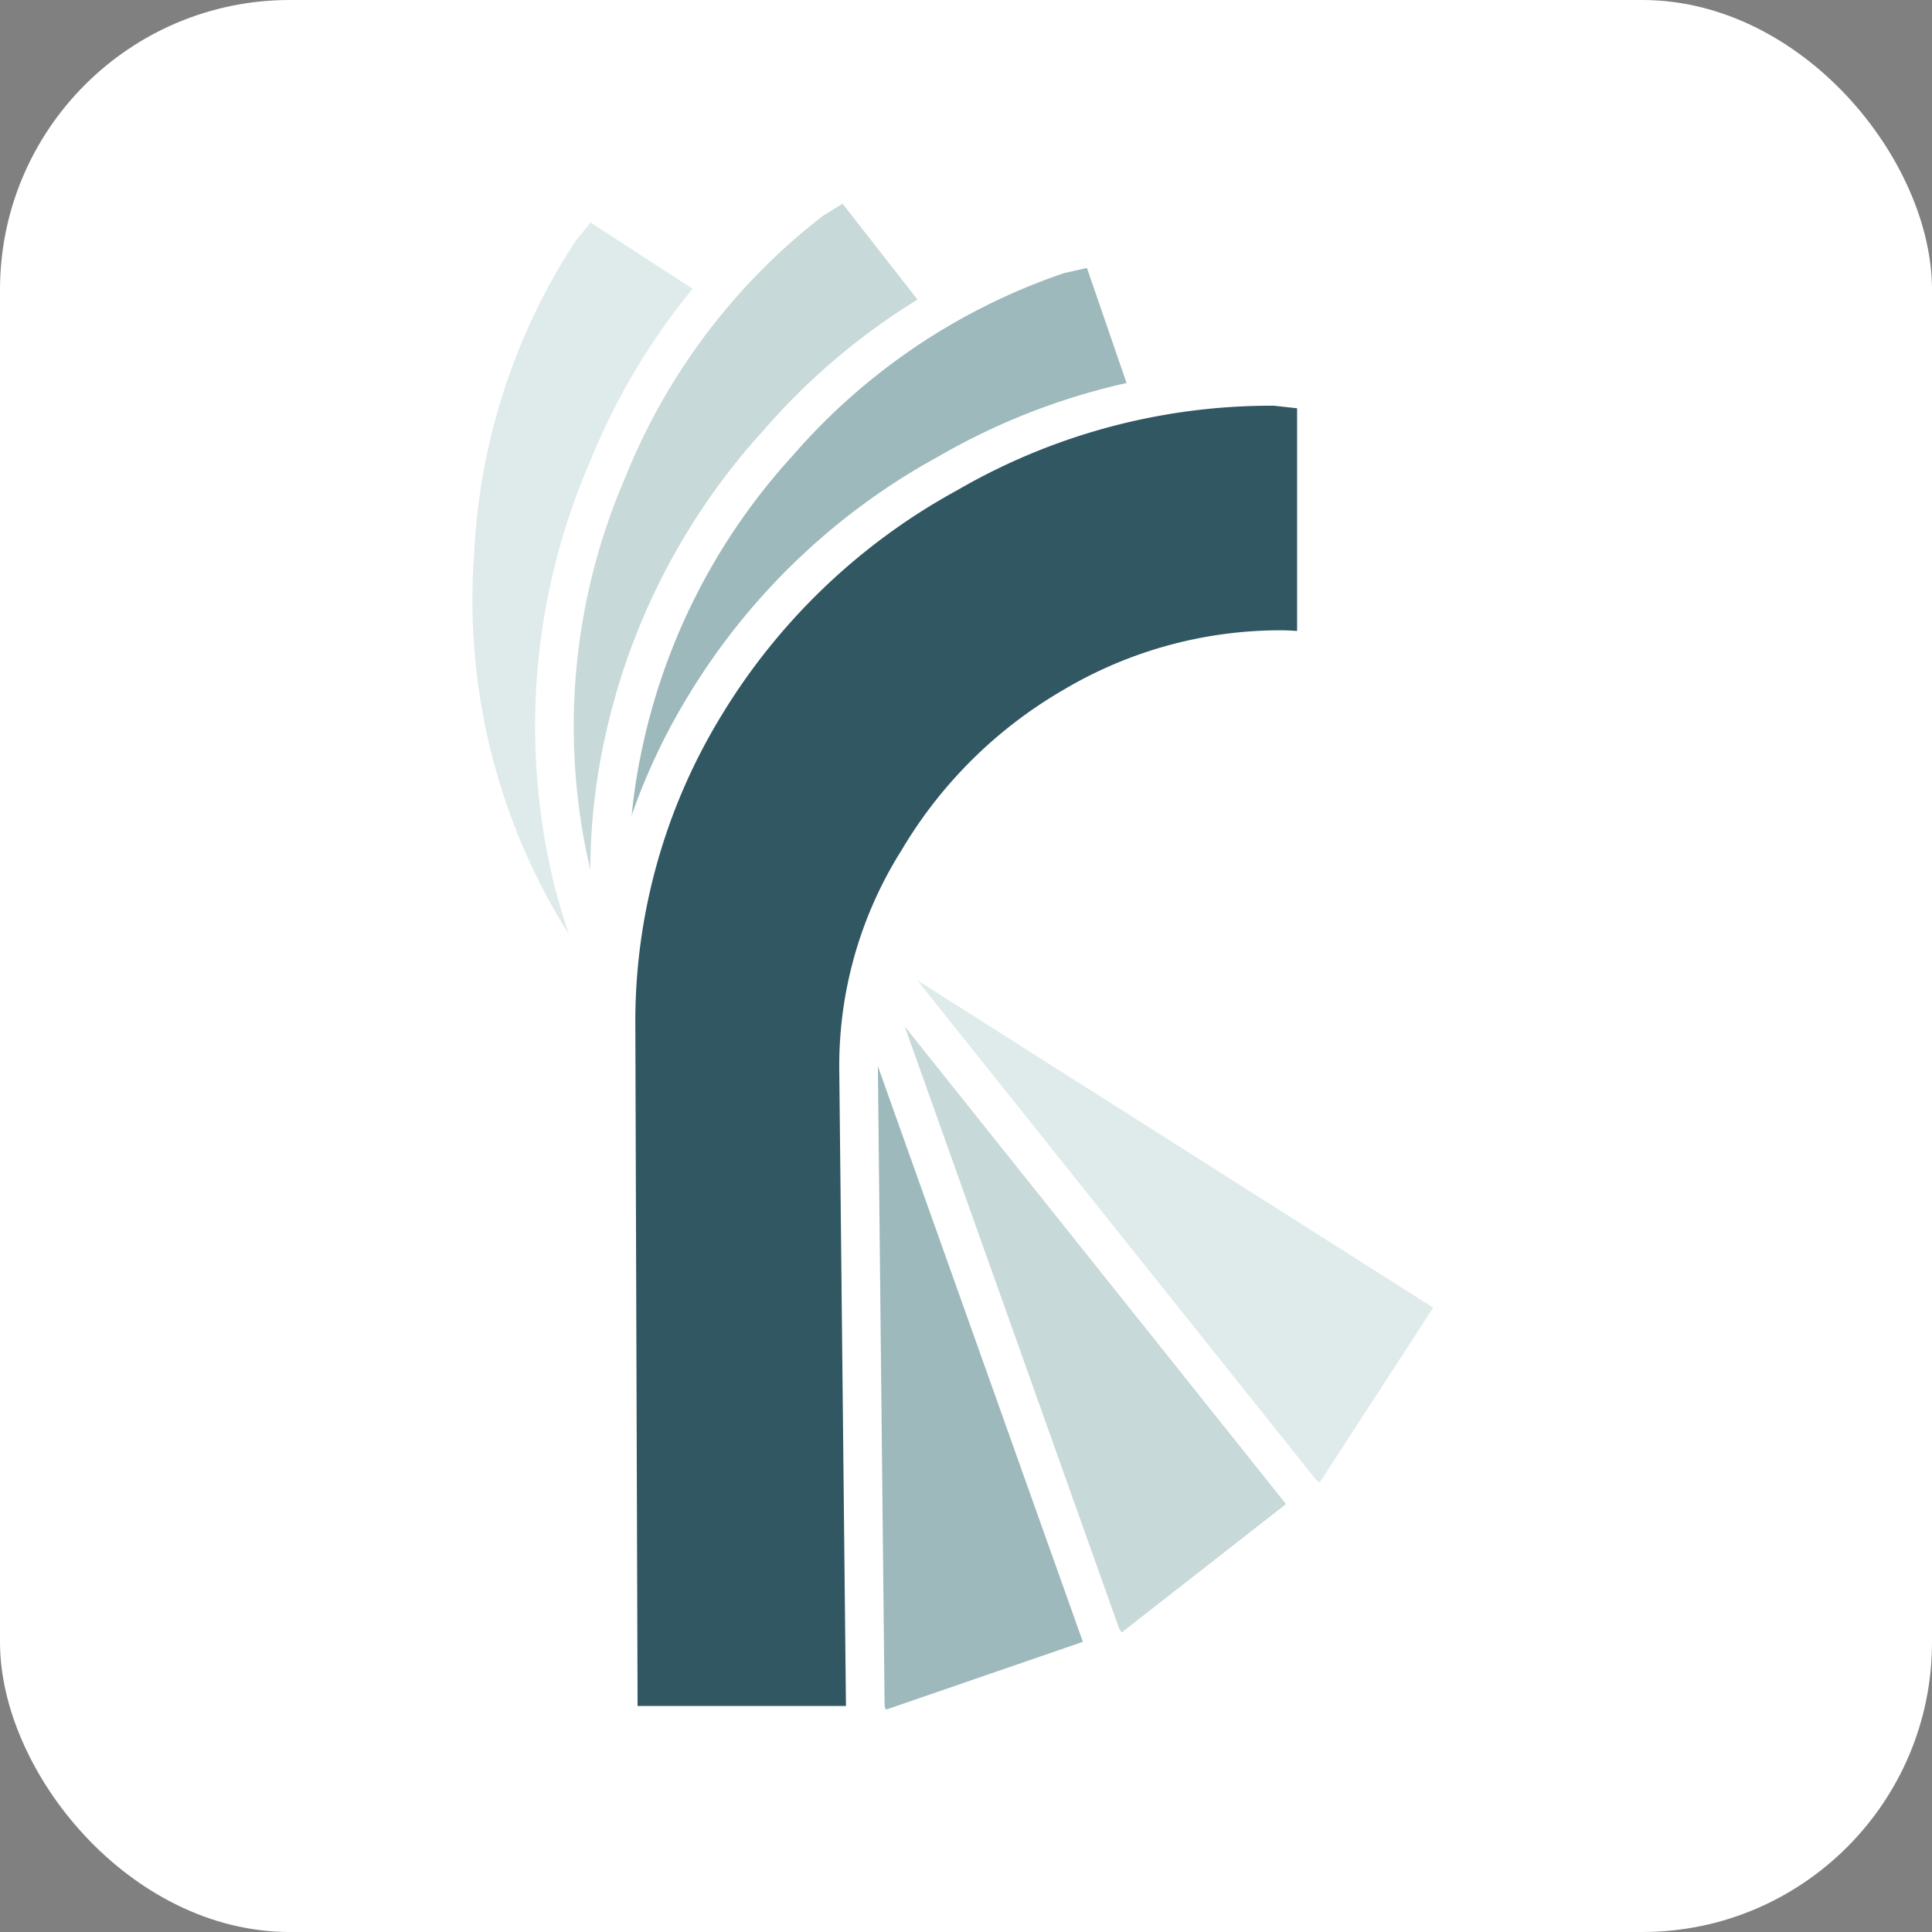
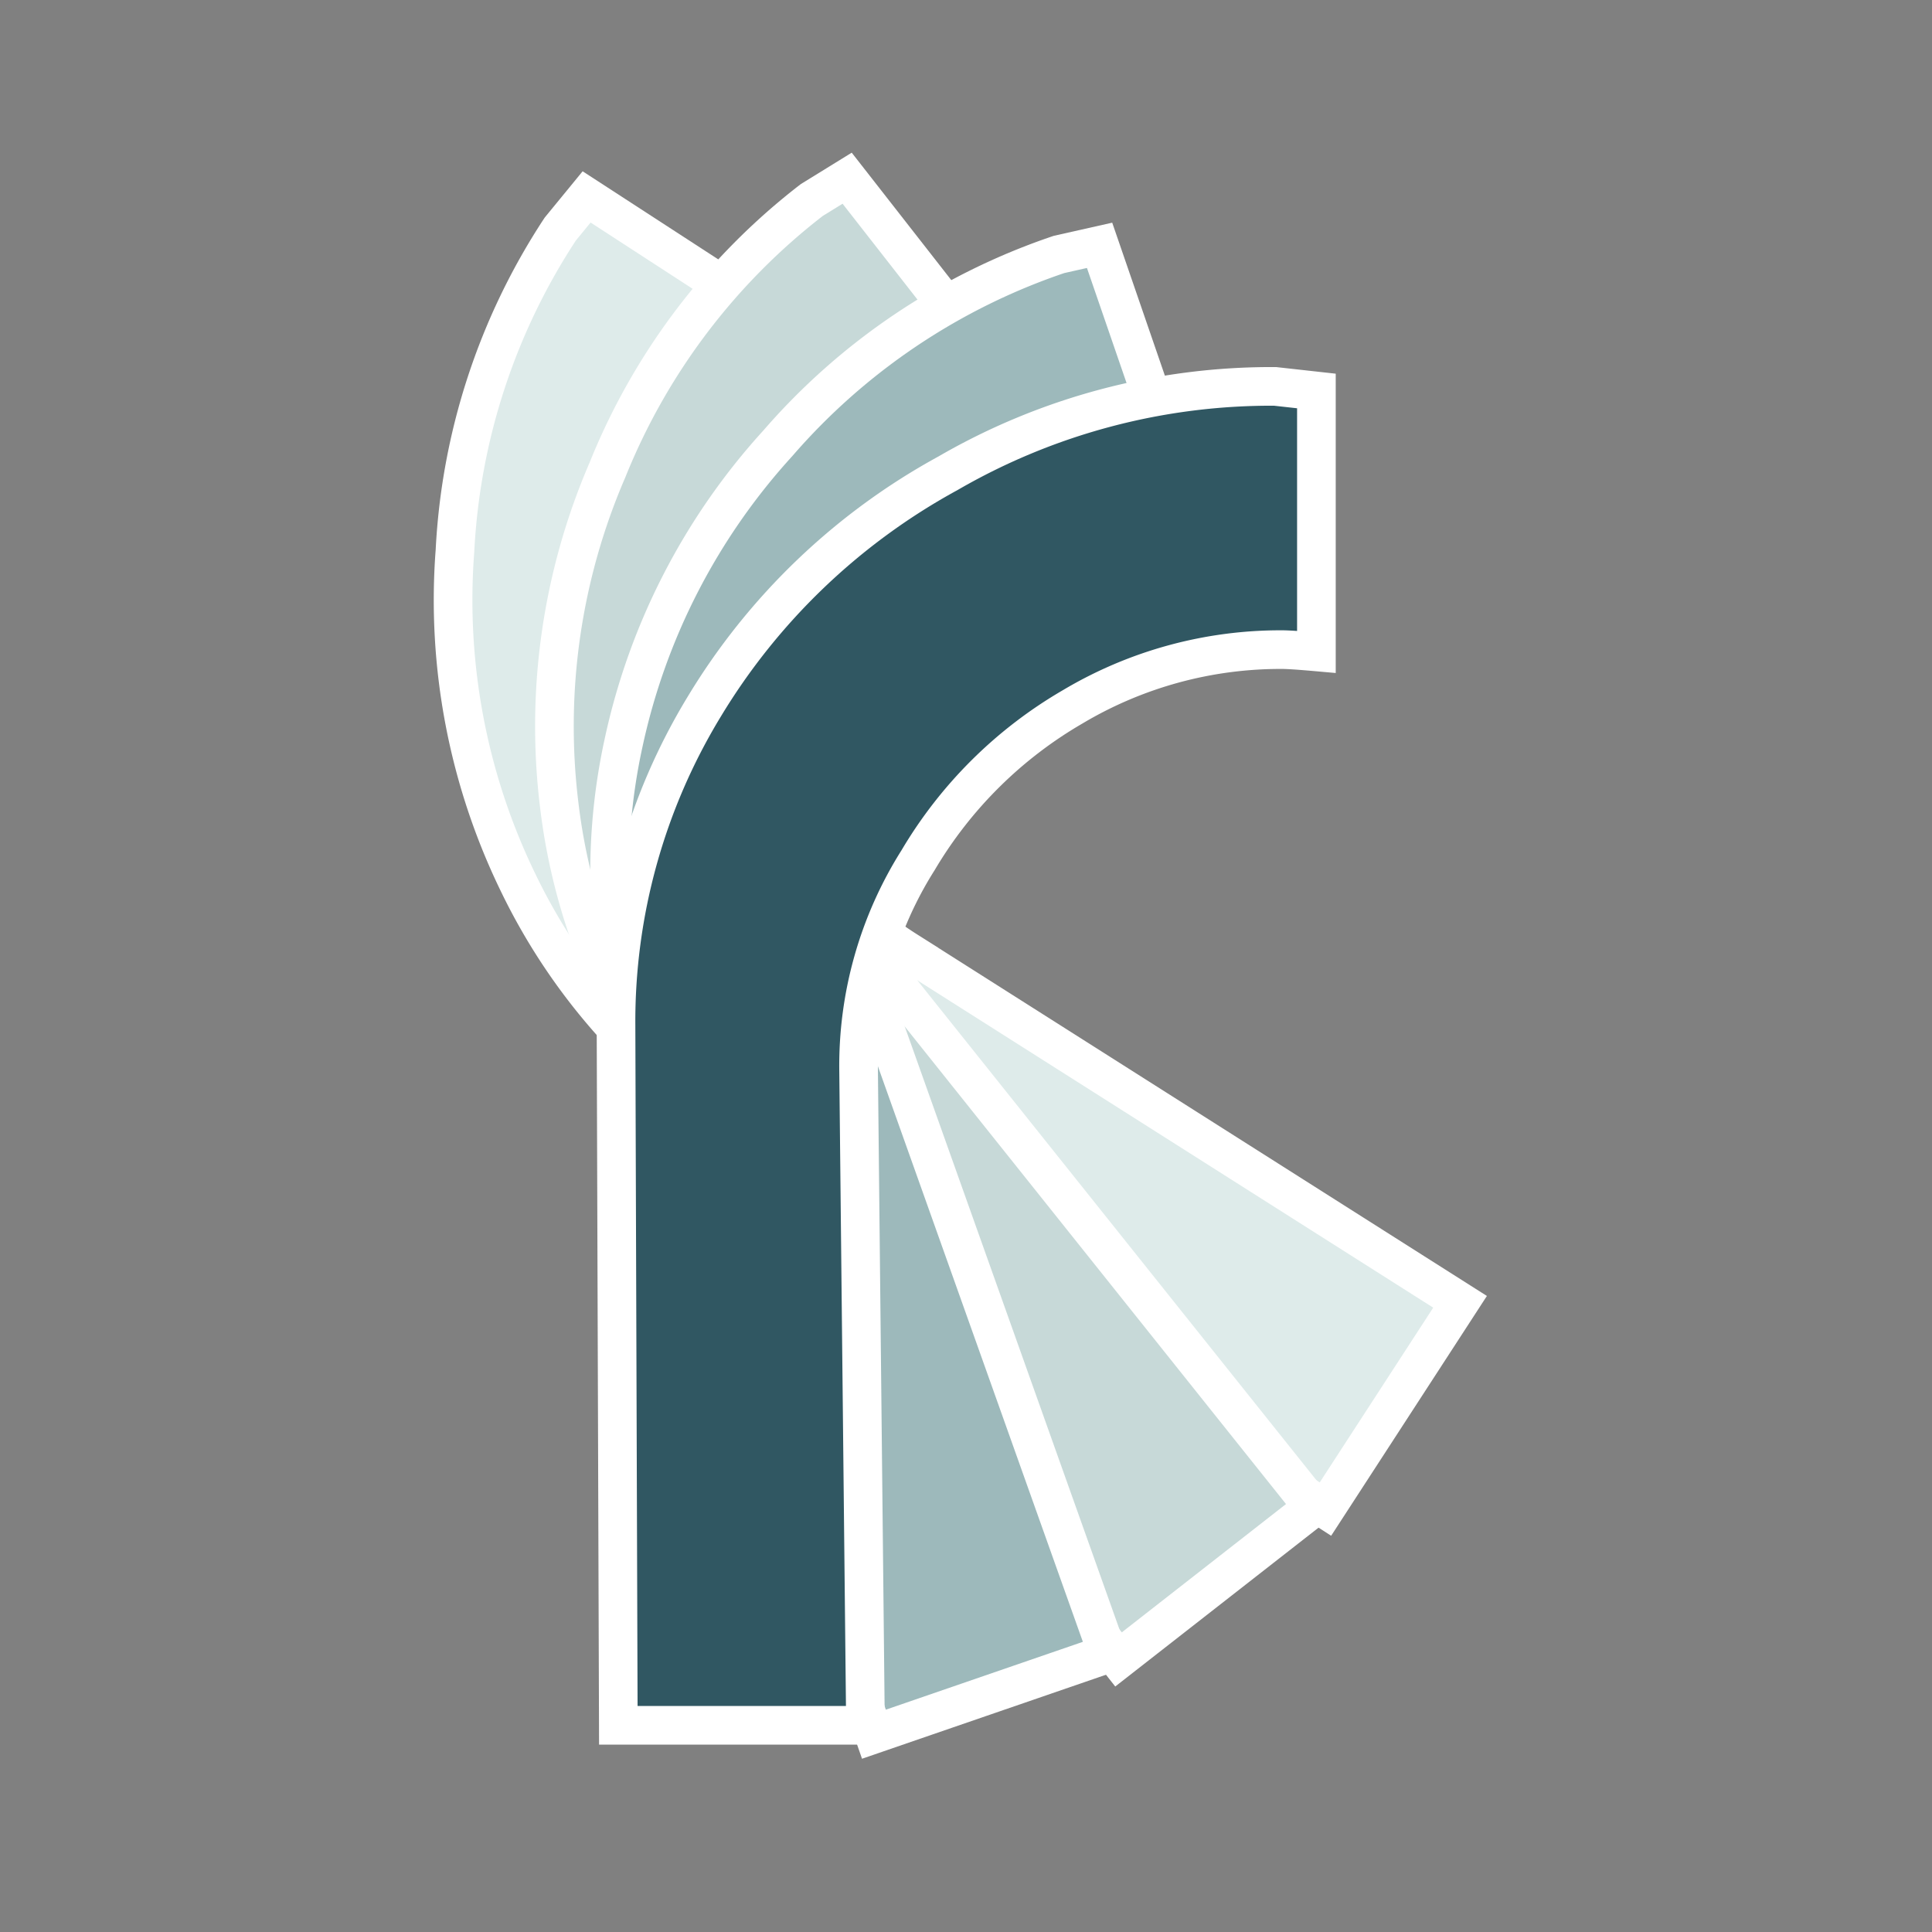
<svg xmlns="http://www.w3.org/2000/svg" id="logo-icon" data-name="Logo Icon" width="100" height="100" viewBox="0 0 100 100" version="1.1">
  <rect x="0" y="0" width="100" height="100" fill="#808080" stroke="none" />
  <defs>
    <path id="path-r" data-name="r" d="m 66,20 a 33.371,33.371 0 0 0 -16.939,4.5 33.446,33.446 0 0 0 -12.615,12.084 31.359,31.359 0 0 0 -4.561,16.465 l 0.119,36.251 h 12.793 l -0.356,-33.878 a 19.918,19.918 0 0 1 3.08,-10.9 22.305,22.305 0 0 1 8,-7.936 21.019,21.019 0 0 1 10.839,-2.962 c 0.314,0 0.907,0.041 1.777,0.118 v -13.505 z" stroke="white" stroke-width="2" />
  </defs>
-   <rect id="rect-background" fill="#ffffff" width="100" height="100" x="0" y="0" ry="15" />
  <use id="path-r-4" href="#path-r" fill="#deebea" transform="rotate(-57, 40, 50)" />
  <use id="path-r-3" href="#path-r" fill="#c7d9d8" transform="rotate(-38, 40, 50)" />
  <use id="path-r-2" href="#path-r" fill="#9db9bb" transform="rotate(-19, 40, 50)" />
  <use id="path-r-1" href="#path-r" fill="#305762" />
</svg>